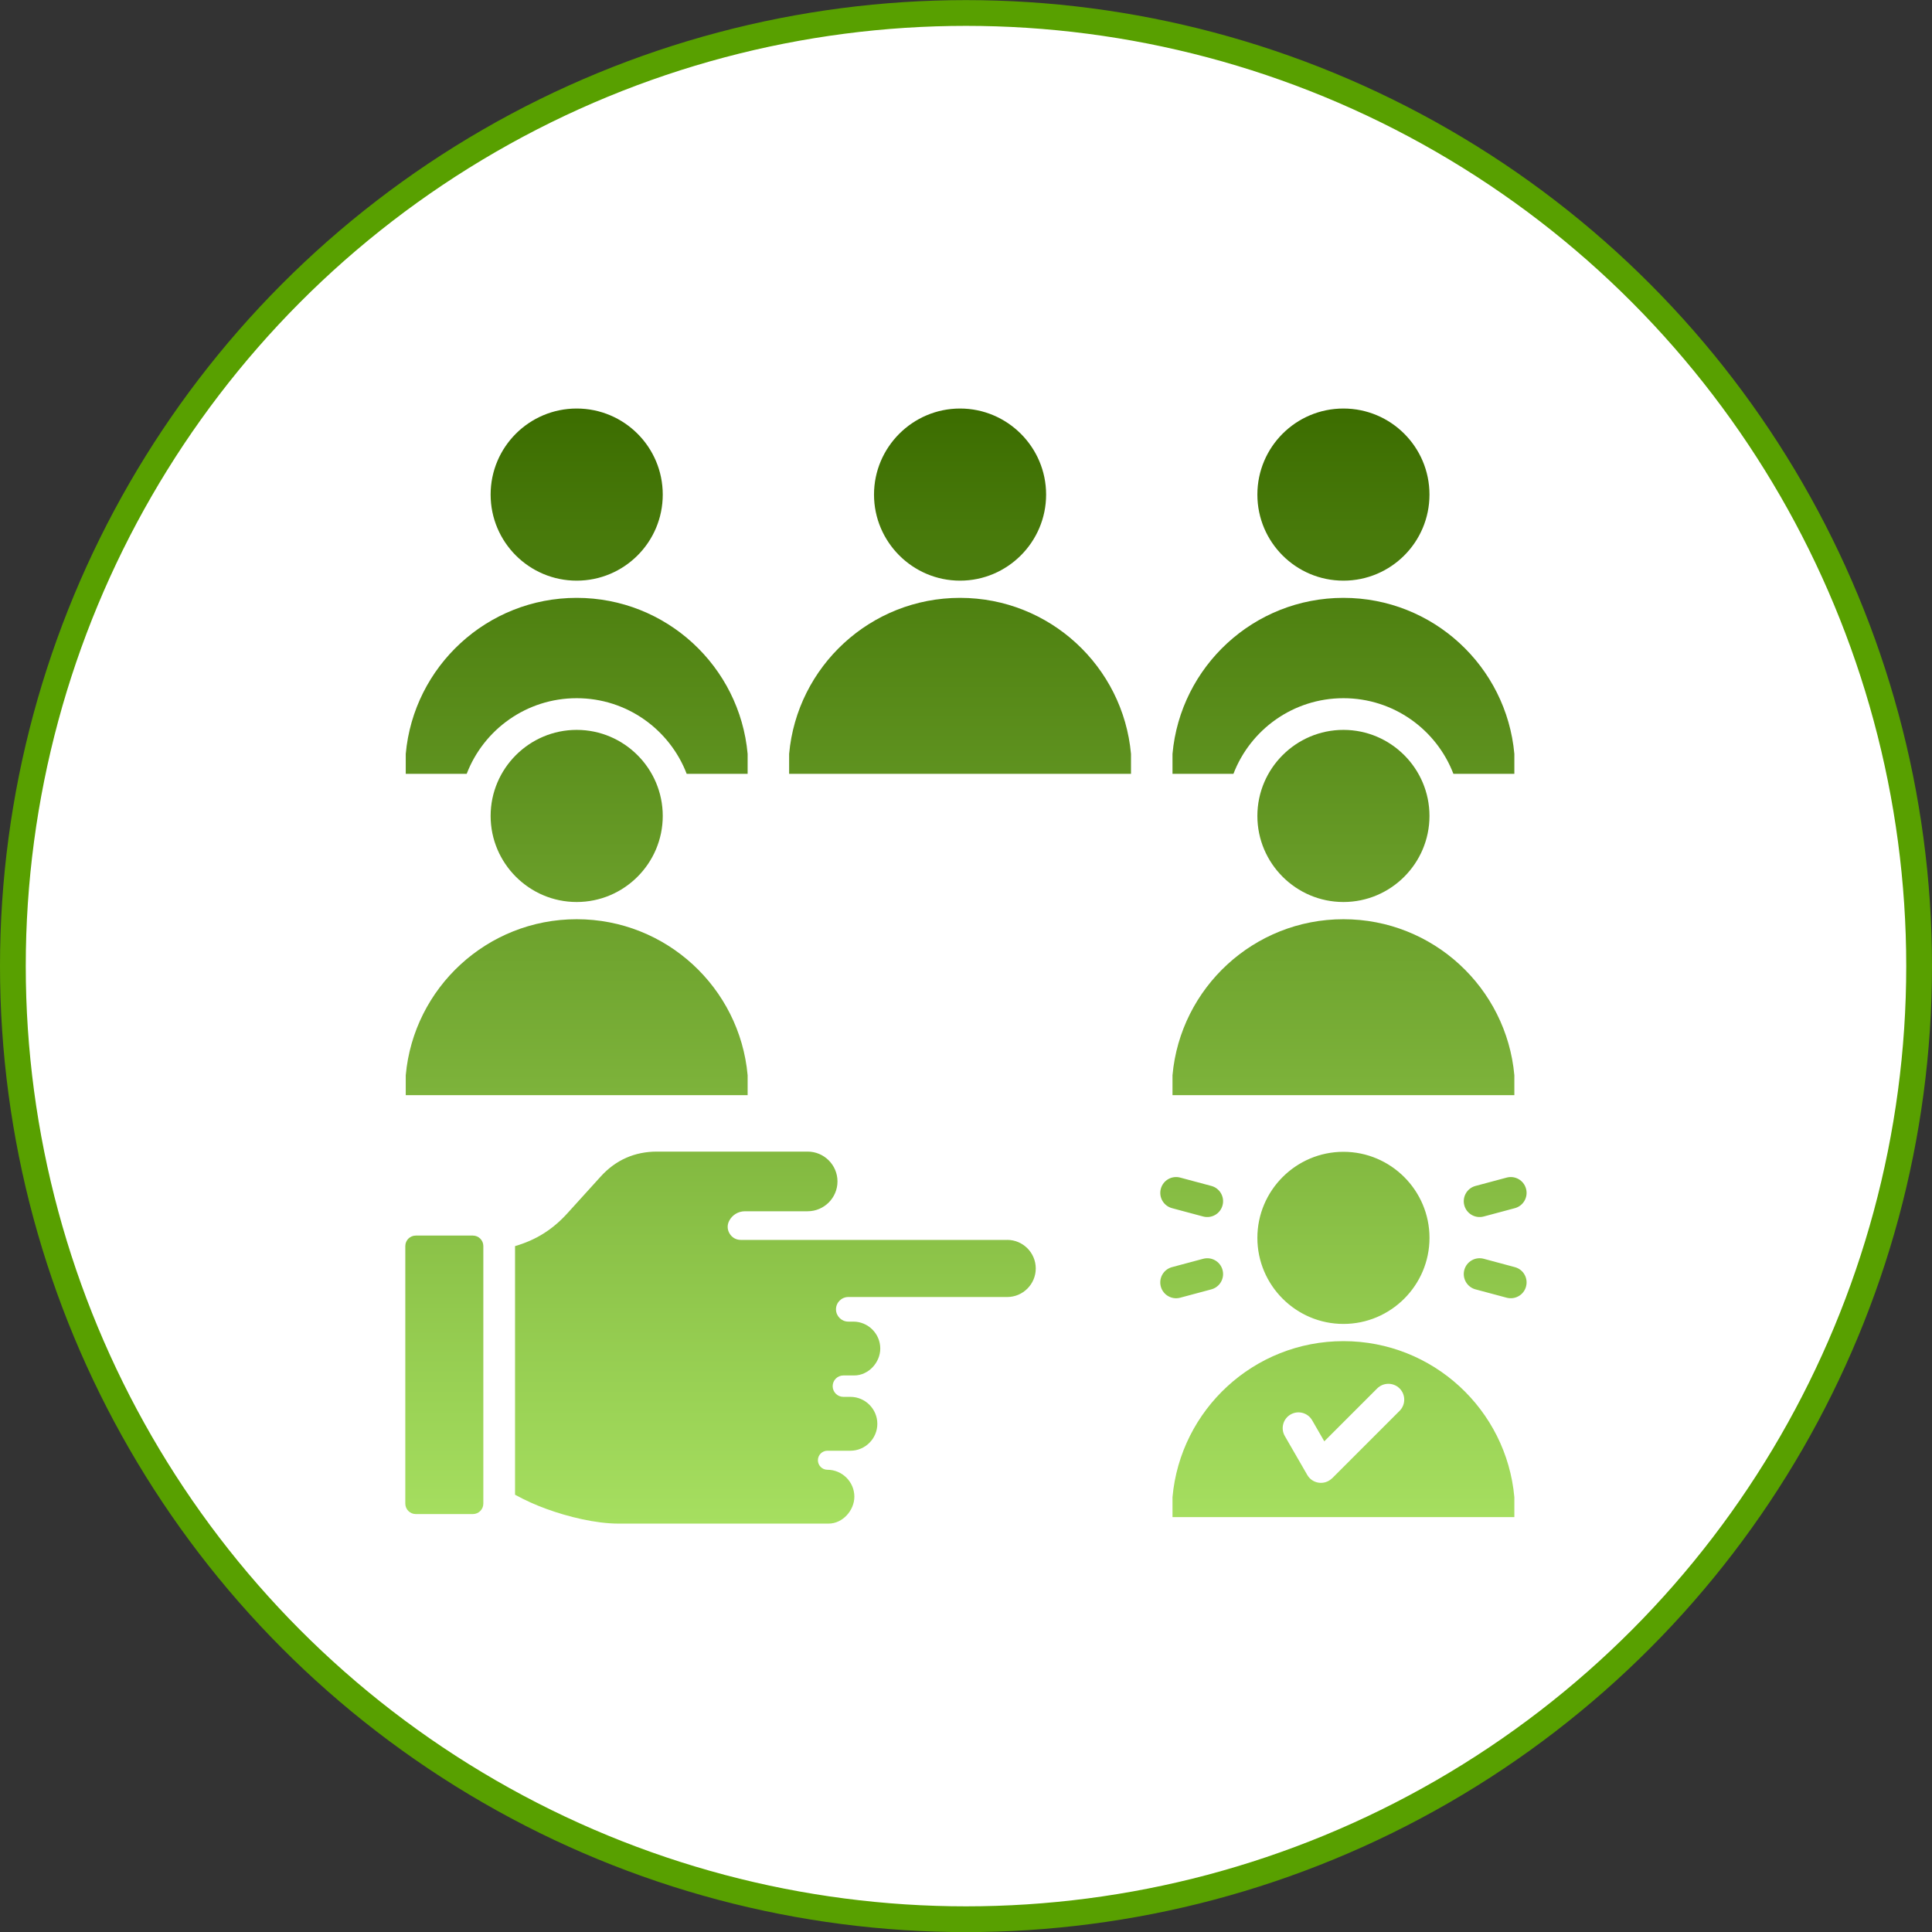
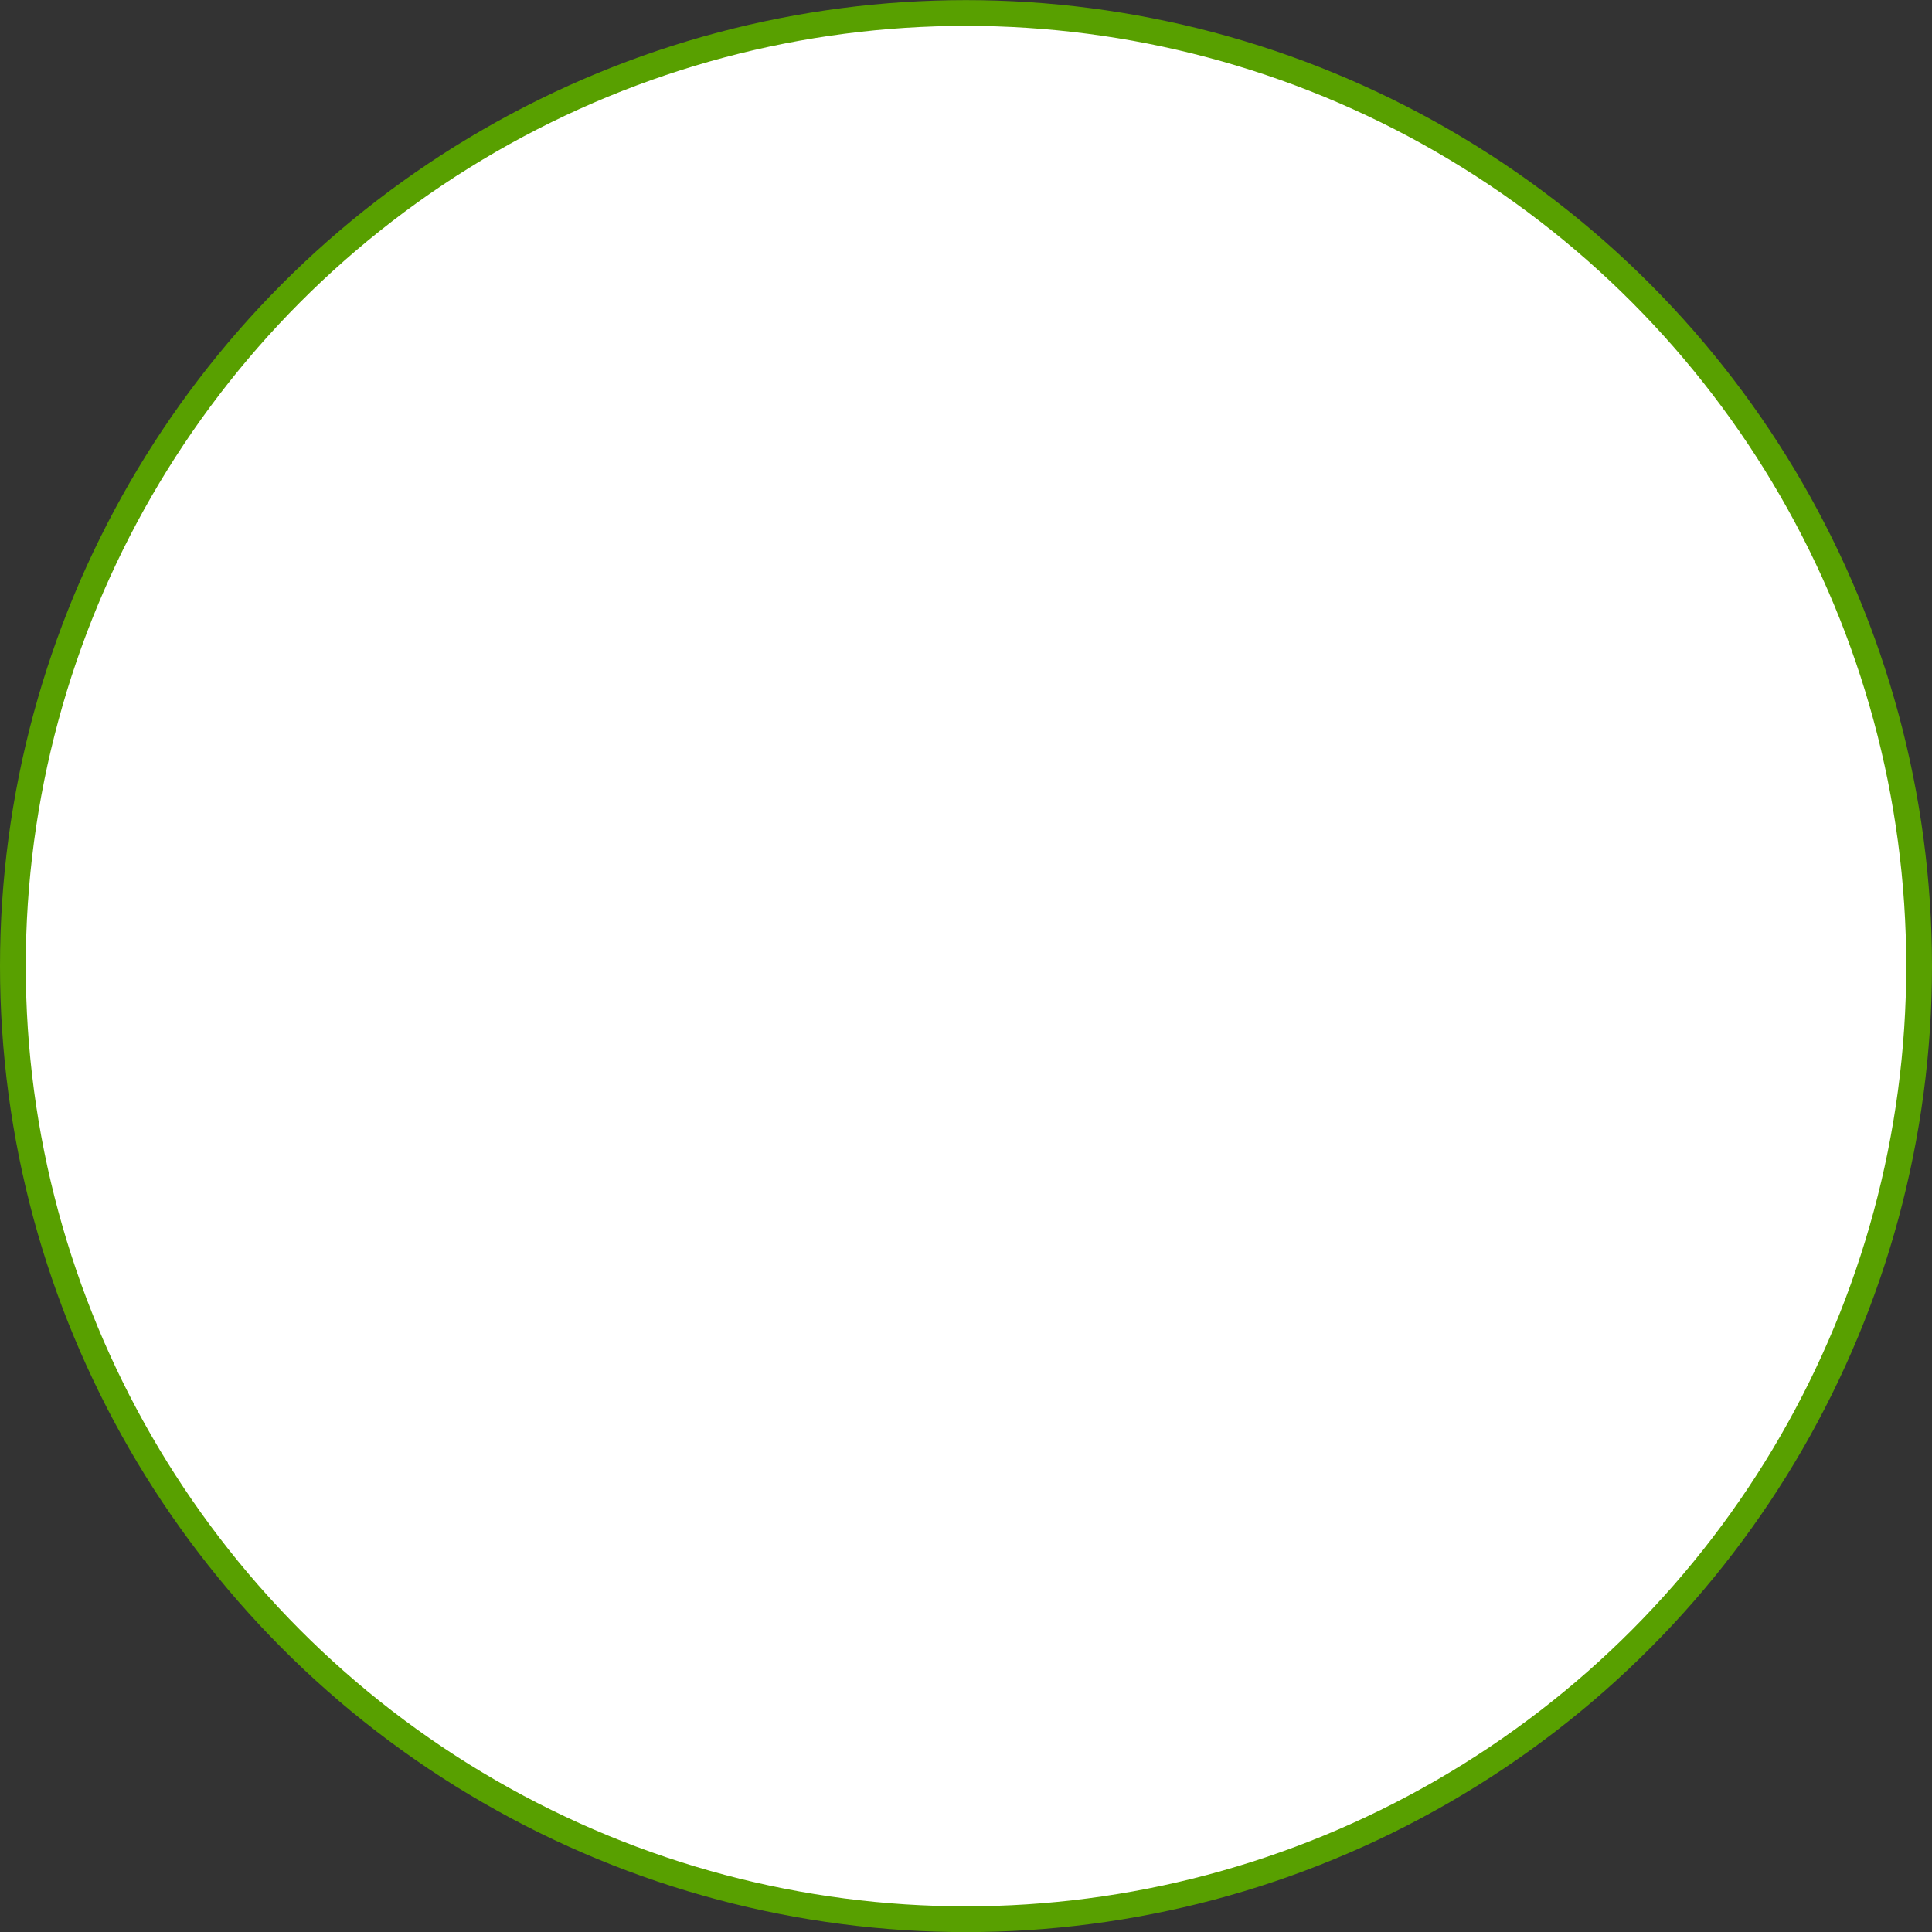
<svg xmlns="http://www.w3.org/2000/svg" width="75" height="75" viewBox="0 0 75 75" fill="none">
  <rect x="0" y="0" width="75" height="75" fill="#333333" stroke="none" />
  <circle cx="37.5" cy="37.504" r="37" fill="white" stroke="#58A000" />
  <g clip-path="url(#clip0_2002_8523)">
-     <path fill-rule="evenodd" clip-rule="evenodd" d="M52.152 44.713C53.992 44.713 55.493 46.214 55.493 48.054C55.493 49.894 53.992 51.395 52.152 51.395C50.312 51.395 48.811 49.894 48.811 48.054C48.811 46.214 50.312 44.713 52.152 44.713ZM58.806 49.19L57.596 48.865C57.269 48.778 56.932 48.973 56.844 49.3C56.757 49.628 56.951 49.965 57.279 50.053L58.489 50.377C58.817 50.464 59.154 50.27 59.241 49.942C59.329 49.614 59.134 49.277 58.806 49.19ZM45.498 46.901L46.707 47.225C47.035 47.312 47.372 47.118 47.459 46.79C47.547 46.462 47.352 46.125 47.025 46.038L45.815 45.714C45.487 45.626 45.15 45.821 45.063 46.149C44.975 46.477 45.17 46.813 45.498 46.901H45.498ZM45.815 50.377L47.024 50.053C47.352 49.965 47.547 49.628 47.459 49.3C47.372 48.973 47.035 48.778 46.707 48.866L45.497 49.19C45.17 49.277 44.975 49.614 45.062 49.942C45.15 50.27 45.487 50.465 45.815 50.377ZM58.489 45.714L57.279 46.038C56.951 46.125 56.757 46.462 56.844 46.79C56.932 47.118 57.269 47.312 57.596 47.225L58.806 46.901C59.134 46.813 59.329 46.476 59.241 46.149C59.154 45.821 58.817 45.626 58.489 45.714ZM58.787 58.121V58.893H45.516V58.121C45.822 54.724 48.676 52.063 52.152 52.063C55.628 52.063 58.481 54.724 58.787 58.121ZM54.332 53.899C54.092 53.659 53.702 53.659 53.462 53.899L51.409 55.952L50.938 55.136C50.769 54.842 50.395 54.741 50.101 54.91C49.808 55.078 49.707 55.453 49.876 55.746L50.748 57.257C50.95 57.609 51.429 57.668 51.712 57.385L51.714 57.387L54.332 54.769C54.572 54.529 54.572 54.139 54.332 53.899L54.332 53.899ZM22.387 27.104C24.335 27.104 25.999 28.323 26.657 30.04H29.023V29.267C28.717 25.871 25.863 23.209 22.387 23.209C18.911 23.209 16.057 25.871 15.751 29.267V30.04H18.117C18.776 28.323 20.439 27.104 22.387 27.104ZM22.387 22.541C24.232 22.541 25.728 21.045 25.728 19.2C25.728 17.355 24.232 15.859 22.387 15.859C20.542 15.859 19.046 17.355 19.046 19.2C19.046 21.045 20.542 22.541 22.387 22.541ZM37.269 23.209C33.794 23.209 30.94 25.871 30.634 29.267V30.04H43.905V29.267C43.599 25.871 40.745 23.209 37.269 23.209ZM37.269 22.541C39.109 22.541 40.61 21.04 40.61 19.2C40.61 17.36 39.109 15.859 37.269 15.859C35.429 15.859 33.929 17.36 33.929 19.2C33.929 21.04 35.429 22.541 37.269 22.541ZM52.152 27.104C54.1 27.104 55.763 28.323 56.421 30.04H58.787V29.267C58.481 25.871 55.628 23.209 52.152 23.209C48.676 23.209 45.822 25.871 45.516 29.267V30.04H47.882C48.54 28.323 50.204 27.104 52.152 27.104ZM52.152 22.541C53.997 22.541 55.492 21.045 55.492 19.2C55.492 17.355 53.997 15.859 52.152 15.859C50.307 15.859 48.811 17.355 48.811 19.2C48.811 21.045 50.307 22.541 52.152 22.541ZM58.787 41.742C58.481 38.346 55.628 35.684 52.152 35.684C48.676 35.684 45.822 38.346 45.516 41.742V42.514H58.787V41.742ZM52.152 28.334C50.312 28.334 48.811 29.835 48.811 31.675C48.811 33.515 50.312 35.016 52.152 35.016C53.992 35.016 55.492 33.515 55.492 31.675C55.492 29.835 53.992 28.334 52.152 28.334ZM29.023 41.742C28.717 38.346 25.863 35.684 22.387 35.684C18.911 35.684 16.057 38.346 15.751 41.742V42.514H29.023V41.742ZM22.387 28.334C20.547 28.334 19.046 29.835 19.046 31.675C19.046 33.515 20.547 35.016 22.387 35.016C24.227 35.016 25.728 33.515 25.728 31.675C25.728 29.835 24.227 28.334 22.387 28.334ZM18.358 47.965H16.14C15.916 47.965 15.734 48.147 15.734 48.371V58.37C15.734 58.593 15.916 58.776 16.14 58.776H18.358C18.581 58.776 18.763 58.593 18.763 58.37V48.371C18.763 48.147 18.581 47.965 18.358 47.965ZM39.099 48.133H28.757C28.573 48.133 28.415 48.042 28.321 47.884C28.227 47.726 28.224 47.544 28.312 47.382C28.427 47.173 28.645 47.021 28.923 47.021H31.352C31.991 47.021 32.511 46.501 32.511 45.863C32.511 45.224 31.99 44.705 31.352 44.705H25.503C24.638 44.705 23.902 45.031 23.321 45.671L22.021 47.105C21.45 47.733 20.808 48.137 19.994 48.374V58.025C20.391 58.244 20.791 58.423 21.217 58.578C22.05 58.881 23.119 59.146 24.01 59.146H32.167C32.714 59.146 33.166 58.632 33.166 58.101C33.166 57.526 32.695 57.056 32.12 57.056C31.917 57.056 31.751 56.889 31.751 56.686C31.751 56.483 31.917 56.317 32.12 56.317H33.013C33.588 56.317 34.058 55.846 34.058 55.272C34.058 54.697 33.588 54.226 33.013 54.226H32.739C32.51 54.226 32.324 54.039 32.324 53.811C32.324 53.582 32.511 53.395 32.739 53.395H33.159C33.713 53.395 34.172 52.895 34.172 52.35C34.172 51.775 33.702 51.305 33.127 51.305H32.93C32.668 51.305 32.453 51.09 32.453 50.827C32.453 50.565 32.668 50.35 32.93 50.35H39.099C39.71 50.35 40.208 49.852 40.208 49.242C40.208 48.631 39.711 48.132 39.099 48.132L39.099 48.133Z" fill="url(#paint0_linear_2002_8523)" />
-   </g>
+     </g>
  <defs>
    <linearGradient id="paint0_linear_2002_8523" x1="37.498" y1="59.146" x2="37.498" y2="15.859" gradientUnits="userSpaceOnUse">
      <stop stop-color="#A6DF60" />
      <stop offset="1" stop-color="#3C6D00" />
    </linearGradient>
    <clipPath id="clip0_2002_8523">
      <rect width="45" height="45" fill="white" transform="translate(15 15.004)" />
    </clipPath>
  </defs>
</svg>